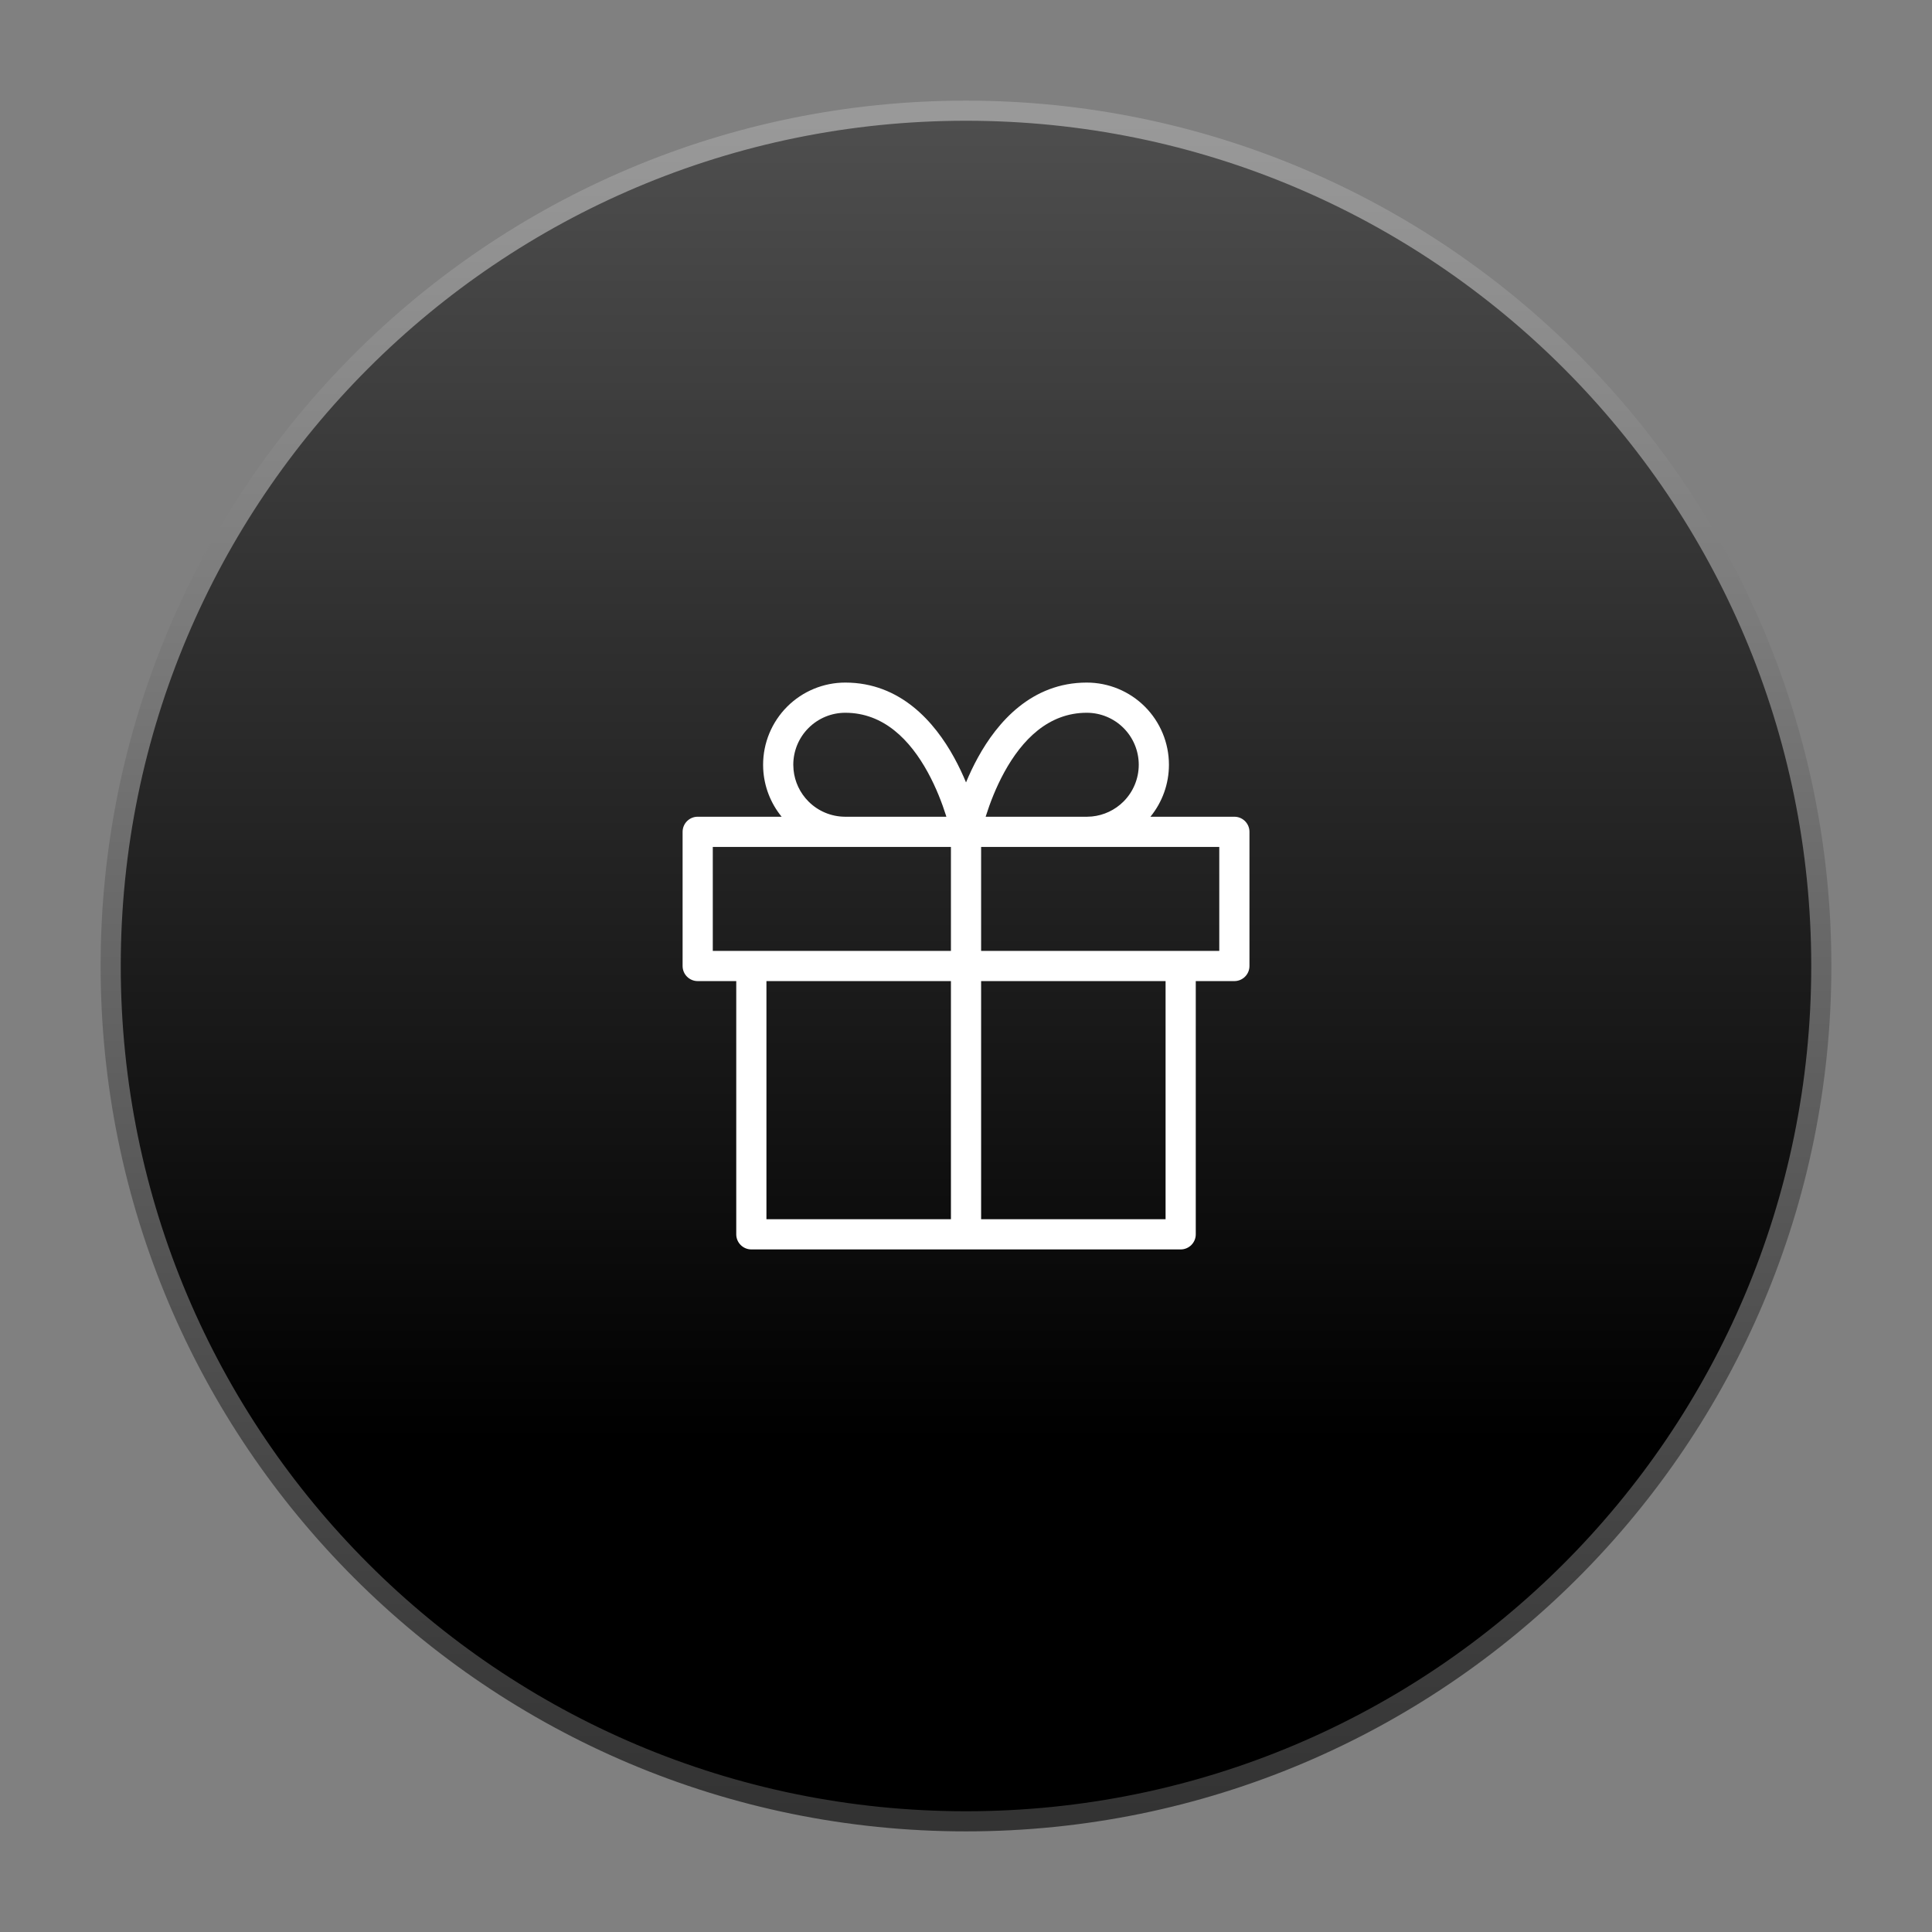
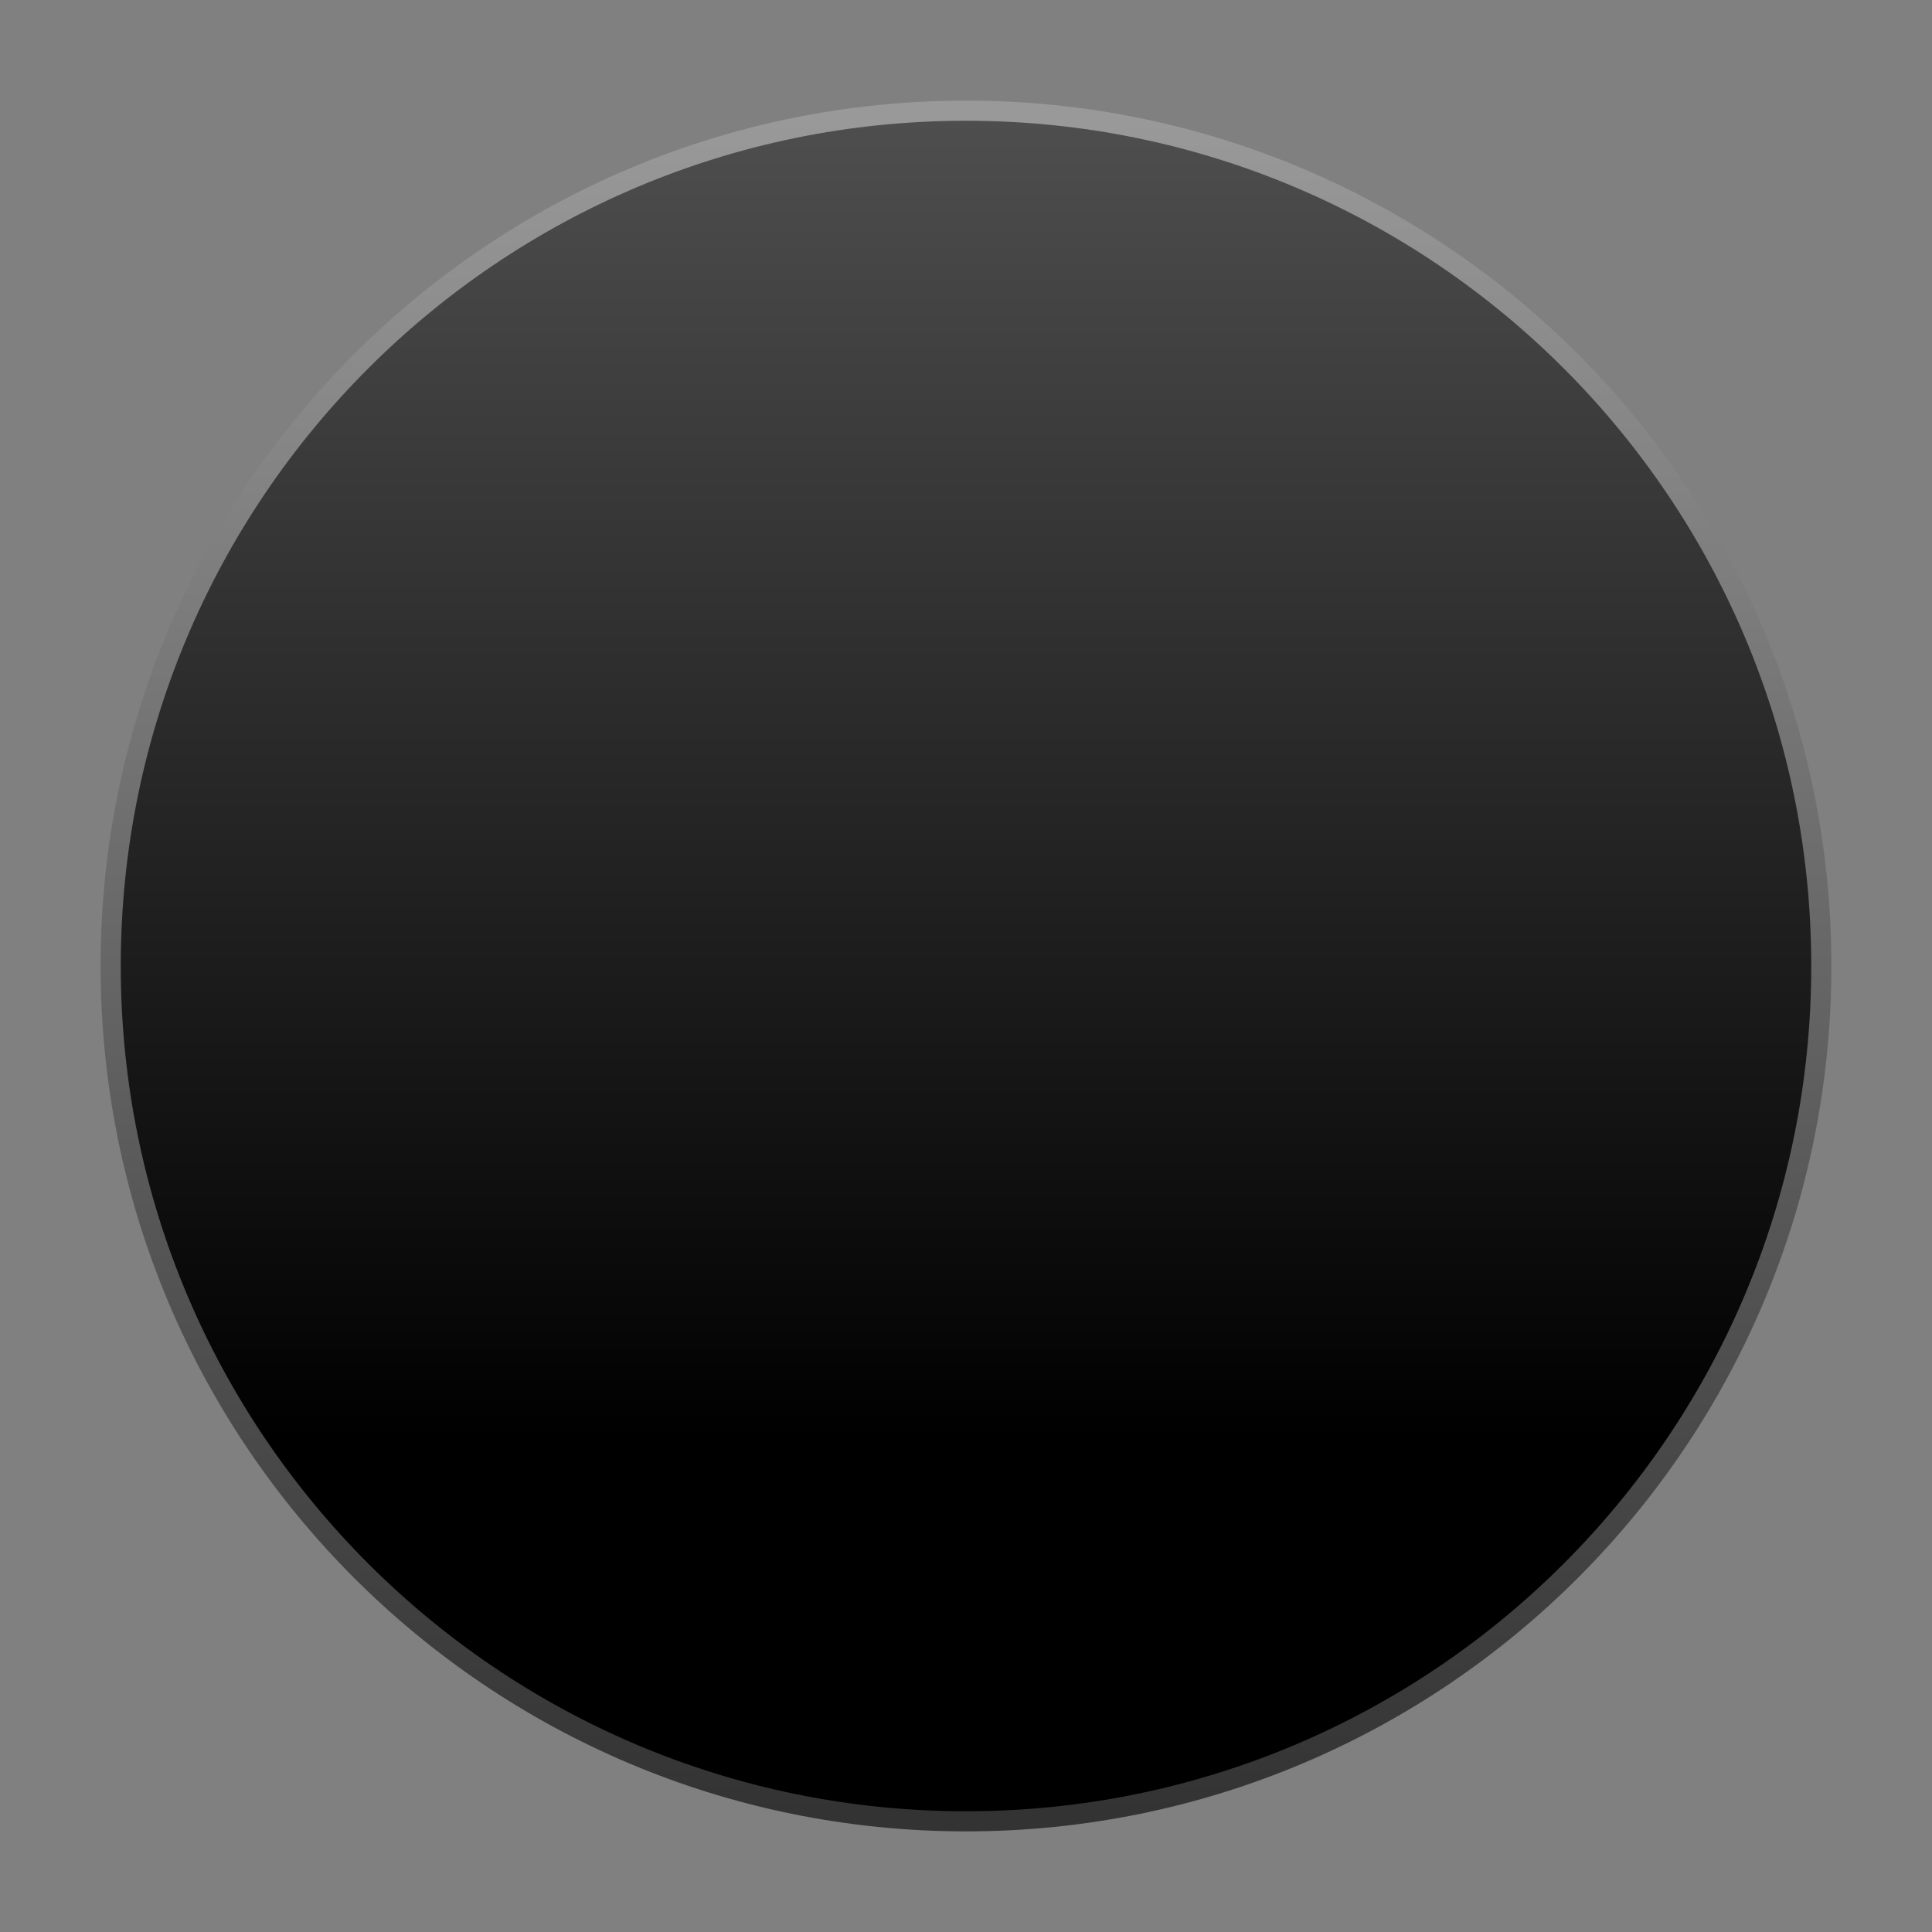
<svg xmlns="http://www.w3.org/2000/svg" width="96" height="96" viewBox="0 0 96 96" fill="none">
  <rect x="0" y="0" width="96" height="96" fill="#808080" stroke="none" />
  <path d="M90.5 48C90.5 71.472 71.472 90.5 48 90.5C24.528 90.5 5.5 71.472 5.5 48C5.5 24.528 24.528 5.5 48 5.5C71.472 5.5 90.5 24.528 90.5 48Z" fill="url(#paint0_linear_445_12382)" stroke="url(#paint1_linear_445_12382)" stroke-miterlimit="10" />
-   <path d="M54.001 33.917C55.084 33.917 56.123 34.347 56.889 35.113C57.654 35.879 58.084 36.917 58.084 38C58.084 38.945 57.757 39.857 57.164 40.583H61.335L61.411 40.587C61.789 40.625 62.085 40.945 62.085 41.333V48C62.085 48.414 61.749 48.75 61.335 48.75H59.417V61.333C59.417 61.747 59.081 62.083 58.667 62.083H37.334C36.92 62.083 36.584 61.747 36.584 61.333V48.75H34.668C34.254 48.75 33.918 48.414 33.918 48V41.333L33.922 41.256C33.961 40.878 34.28 40.583 34.668 40.583H38.839C38.288 39.909 37.966 39.075 37.923 38.203L37.918 38C37.918 36.917 38.349 35.879 39.114 35.113C39.88 34.348 40.918 33.917 42.001 33.917C44.751 33.917 46.448 35.892 47.408 37.639C47.64 38.061 47.836 38.481 48.001 38.877C48.165 38.481 48.362 38.061 48.594 37.639C49.554 35.892 51.251 33.917 54.001 33.917ZM38.084 60.583H47.251V48.75H38.084V60.583ZM48.751 60.583H57.917V48.75H48.751V60.583ZM35.418 47.25H47.251V42.084H42.001C41.987 42.084 41.974 42.083 41.96 42.083H35.418V47.25ZM54.001 42.084H48.751V47.25H60.585V42.083H54.041L54.001 42.084ZM54.001 35.417C52.085 35.417 50.781 36.775 49.908 38.361C49.481 39.139 49.185 39.924 48.997 40.519C48.99 40.54 48.984 40.562 48.977 40.583H54.02L54.256 40.571C54.847 40.513 55.404 40.251 55.828 39.827C56.312 39.343 56.584 38.685 56.584 38C56.584 37.315 56.312 36.658 55.828 36.174C55.344 35.689 54.686 35.417 54.001 35.417ZM42.001 35.417C41.316 35.417 40.659 35.689 40.175 36.174C39.69 36.658 39.418 37.315 39.418 38L39.431 38.256C39.489 38.847 39.751 39.403 40.175 39.827C40.655 40.307 41.304 40.578 41.981 40.583H47.024C47.018 40.562 47.012 40.54 47.005 40.519C46.817 39.924 46.521 39.139 46.094 38.361C45.221 36.775 43.917 35.417 42.001 35.417Z" fill="white" />
  <defs>
    <linearGradient id="paint0_linear_445_12382" x1="48" y1="88" x2="48" y2="6" gradientUnits="userSpaceOnUse">
      <stop offset="0.2" />
      <stop offset="1" stop-color="#4E4E4E" />
    </linearGradient>
    <linearGradient id="paint1_linear_445_12382" x1="48" y1="6" x2="48" y2="90" gradientUnits="userSpaceOnUse">
      <stop stop-color="#999999" />
      <stop offset="1" stop-color="#333333" />
    </linearGradient>
  </defs>
</svg>